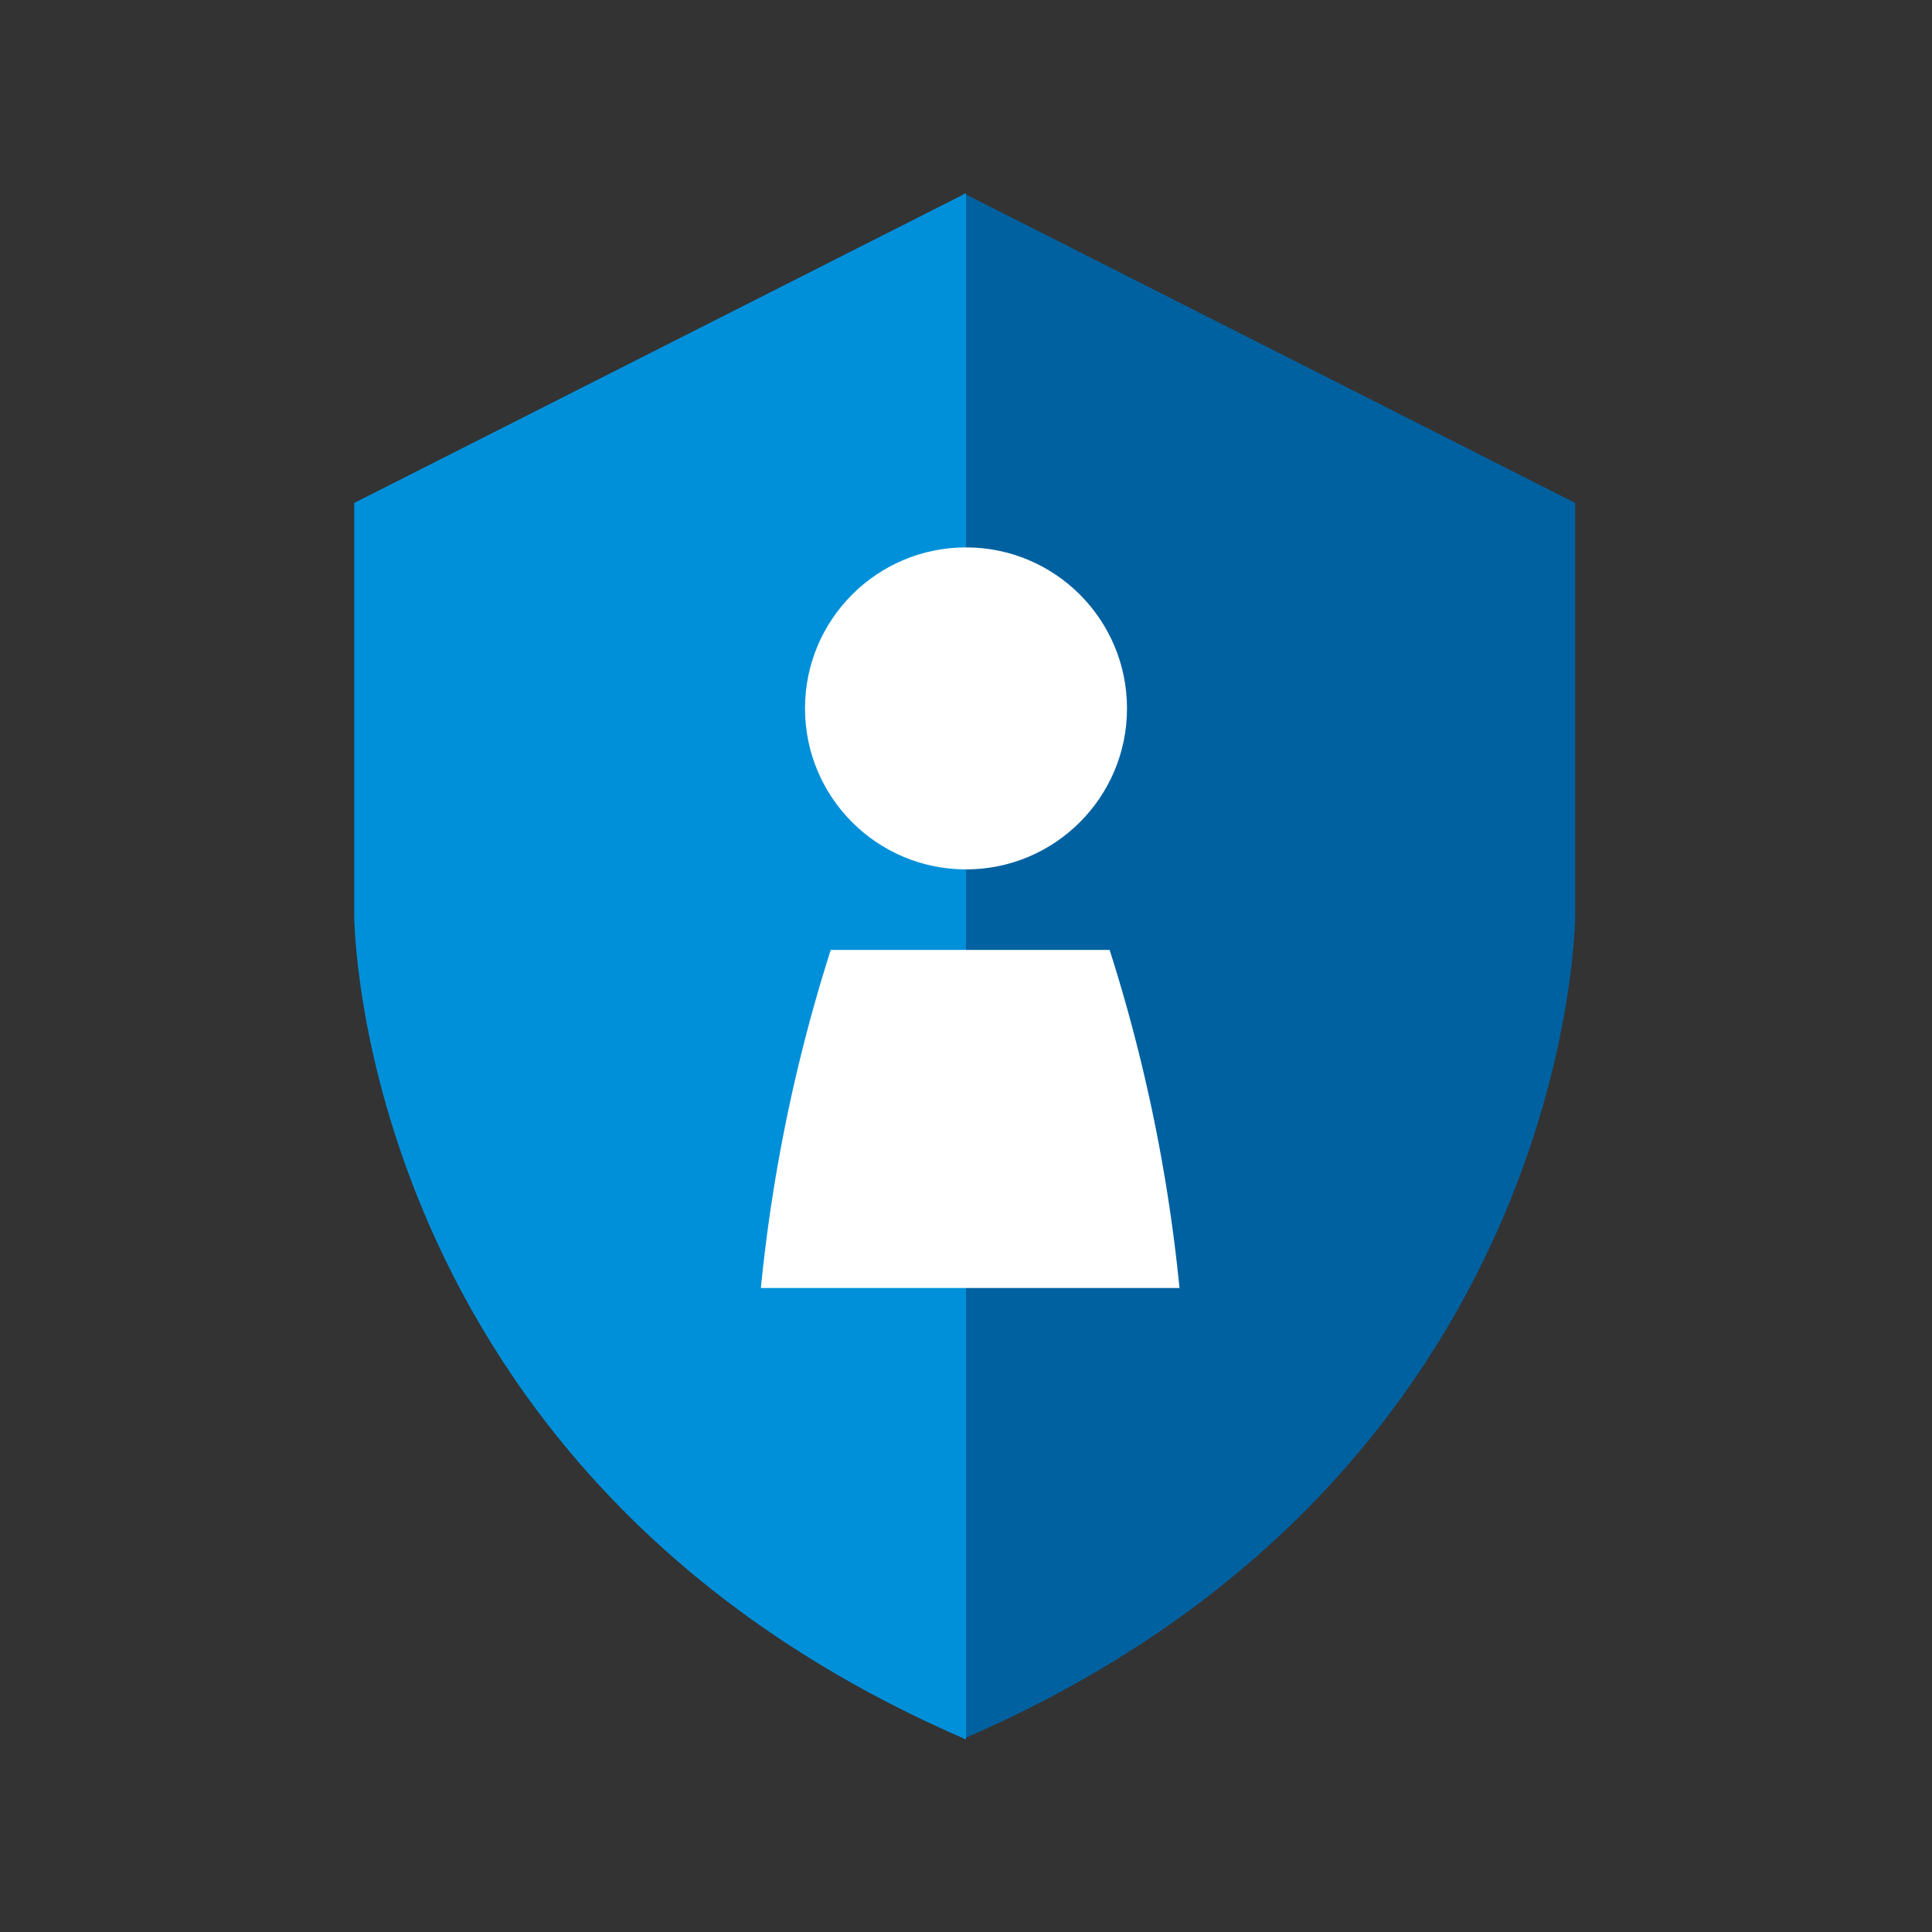
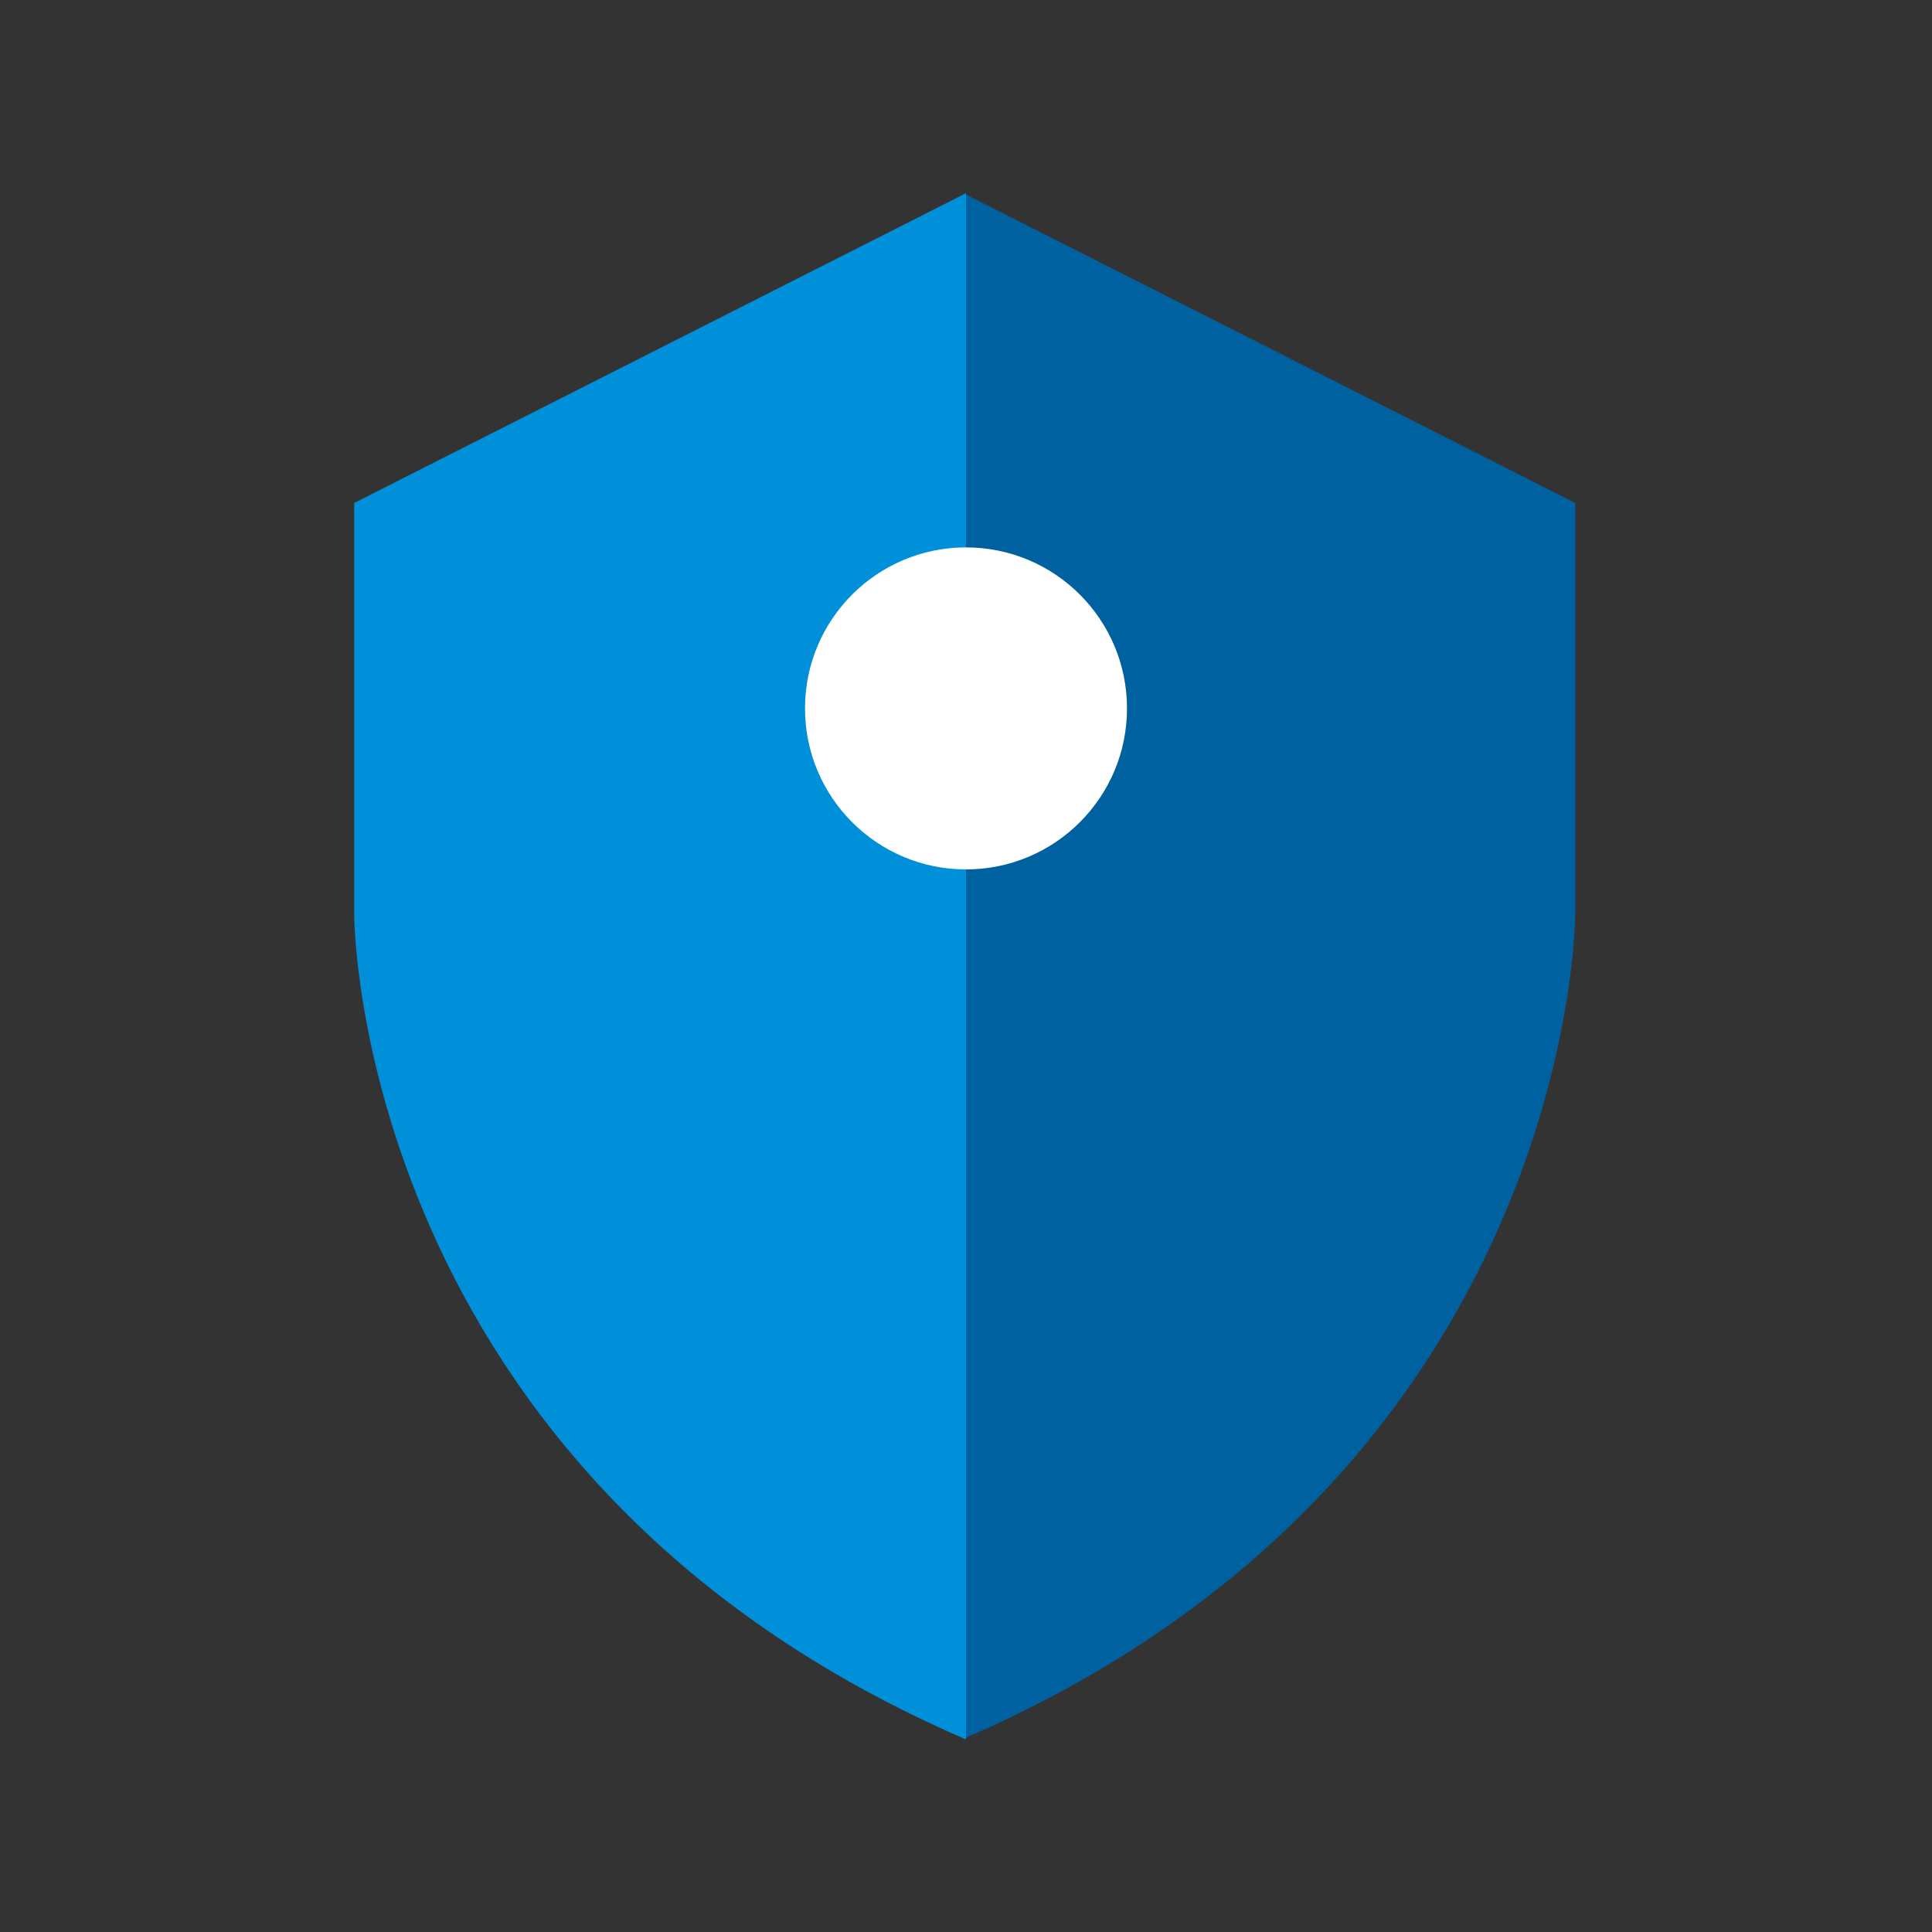
<svg xmlns="http://www.w3.org/2000/svg" id="Icon" width="120" height="120" viewBox="0 0 120 120">
  <rect x="0" y="0" width="120" height="120" fill="#333333" stroke="none" />
  <defs>
    <style>.cls-1{fill:none;}.cls-2{clip-path:url(#clip-path);}.cls-3,.cls-7{opacity:0;}.cls-4,.cls-7{fill:#fff;}.cls-5{fill:#0061a0;}.cls-6{fill:#0090da;}</style>
    <clipPath id="clip-path">
-       <rect class="cls-1" x="-0.16" y="0.04" width="120" height="120" />
-     </clipPath>
+       </clipPath>
  </defs>
  <title>p_protect-yourself</title>
  <g id="_120p_Dimensions" data-name="120p Dimensions">
    <g class="cls-2">
      <g class="cls-2">
        <g class="cls-2">
          <g class="cls-3">
            <g class="cls-2">
              <rect class="cls-4" x="-0.16" y="0.04" width="120" height="120" />
            </g>
          </g>
        </g>
      </g>
    </g>
  </g>
  <path class="cls-5" d="M59.84,12h0v96h0c38-16.4,38-51.2,38-51.2V31.24Z" />
  <path class="cls-6" d="M22,31.24v25.6s0,34.8,38,51.2V12Z" />
-   <path class="cls-4" d="M47.26,80h26a101.91,101.91,0,0,0-4.34-21H51.6v0A102,102,0,0,0,47.26,80Z" />
  <circle class="cls-4" cx="60" cy="44" r="10" />
  <rect class="cls-7" width="120" height="120" />
-   <rect class="cls-7" width="120" height="120" />
</svg>